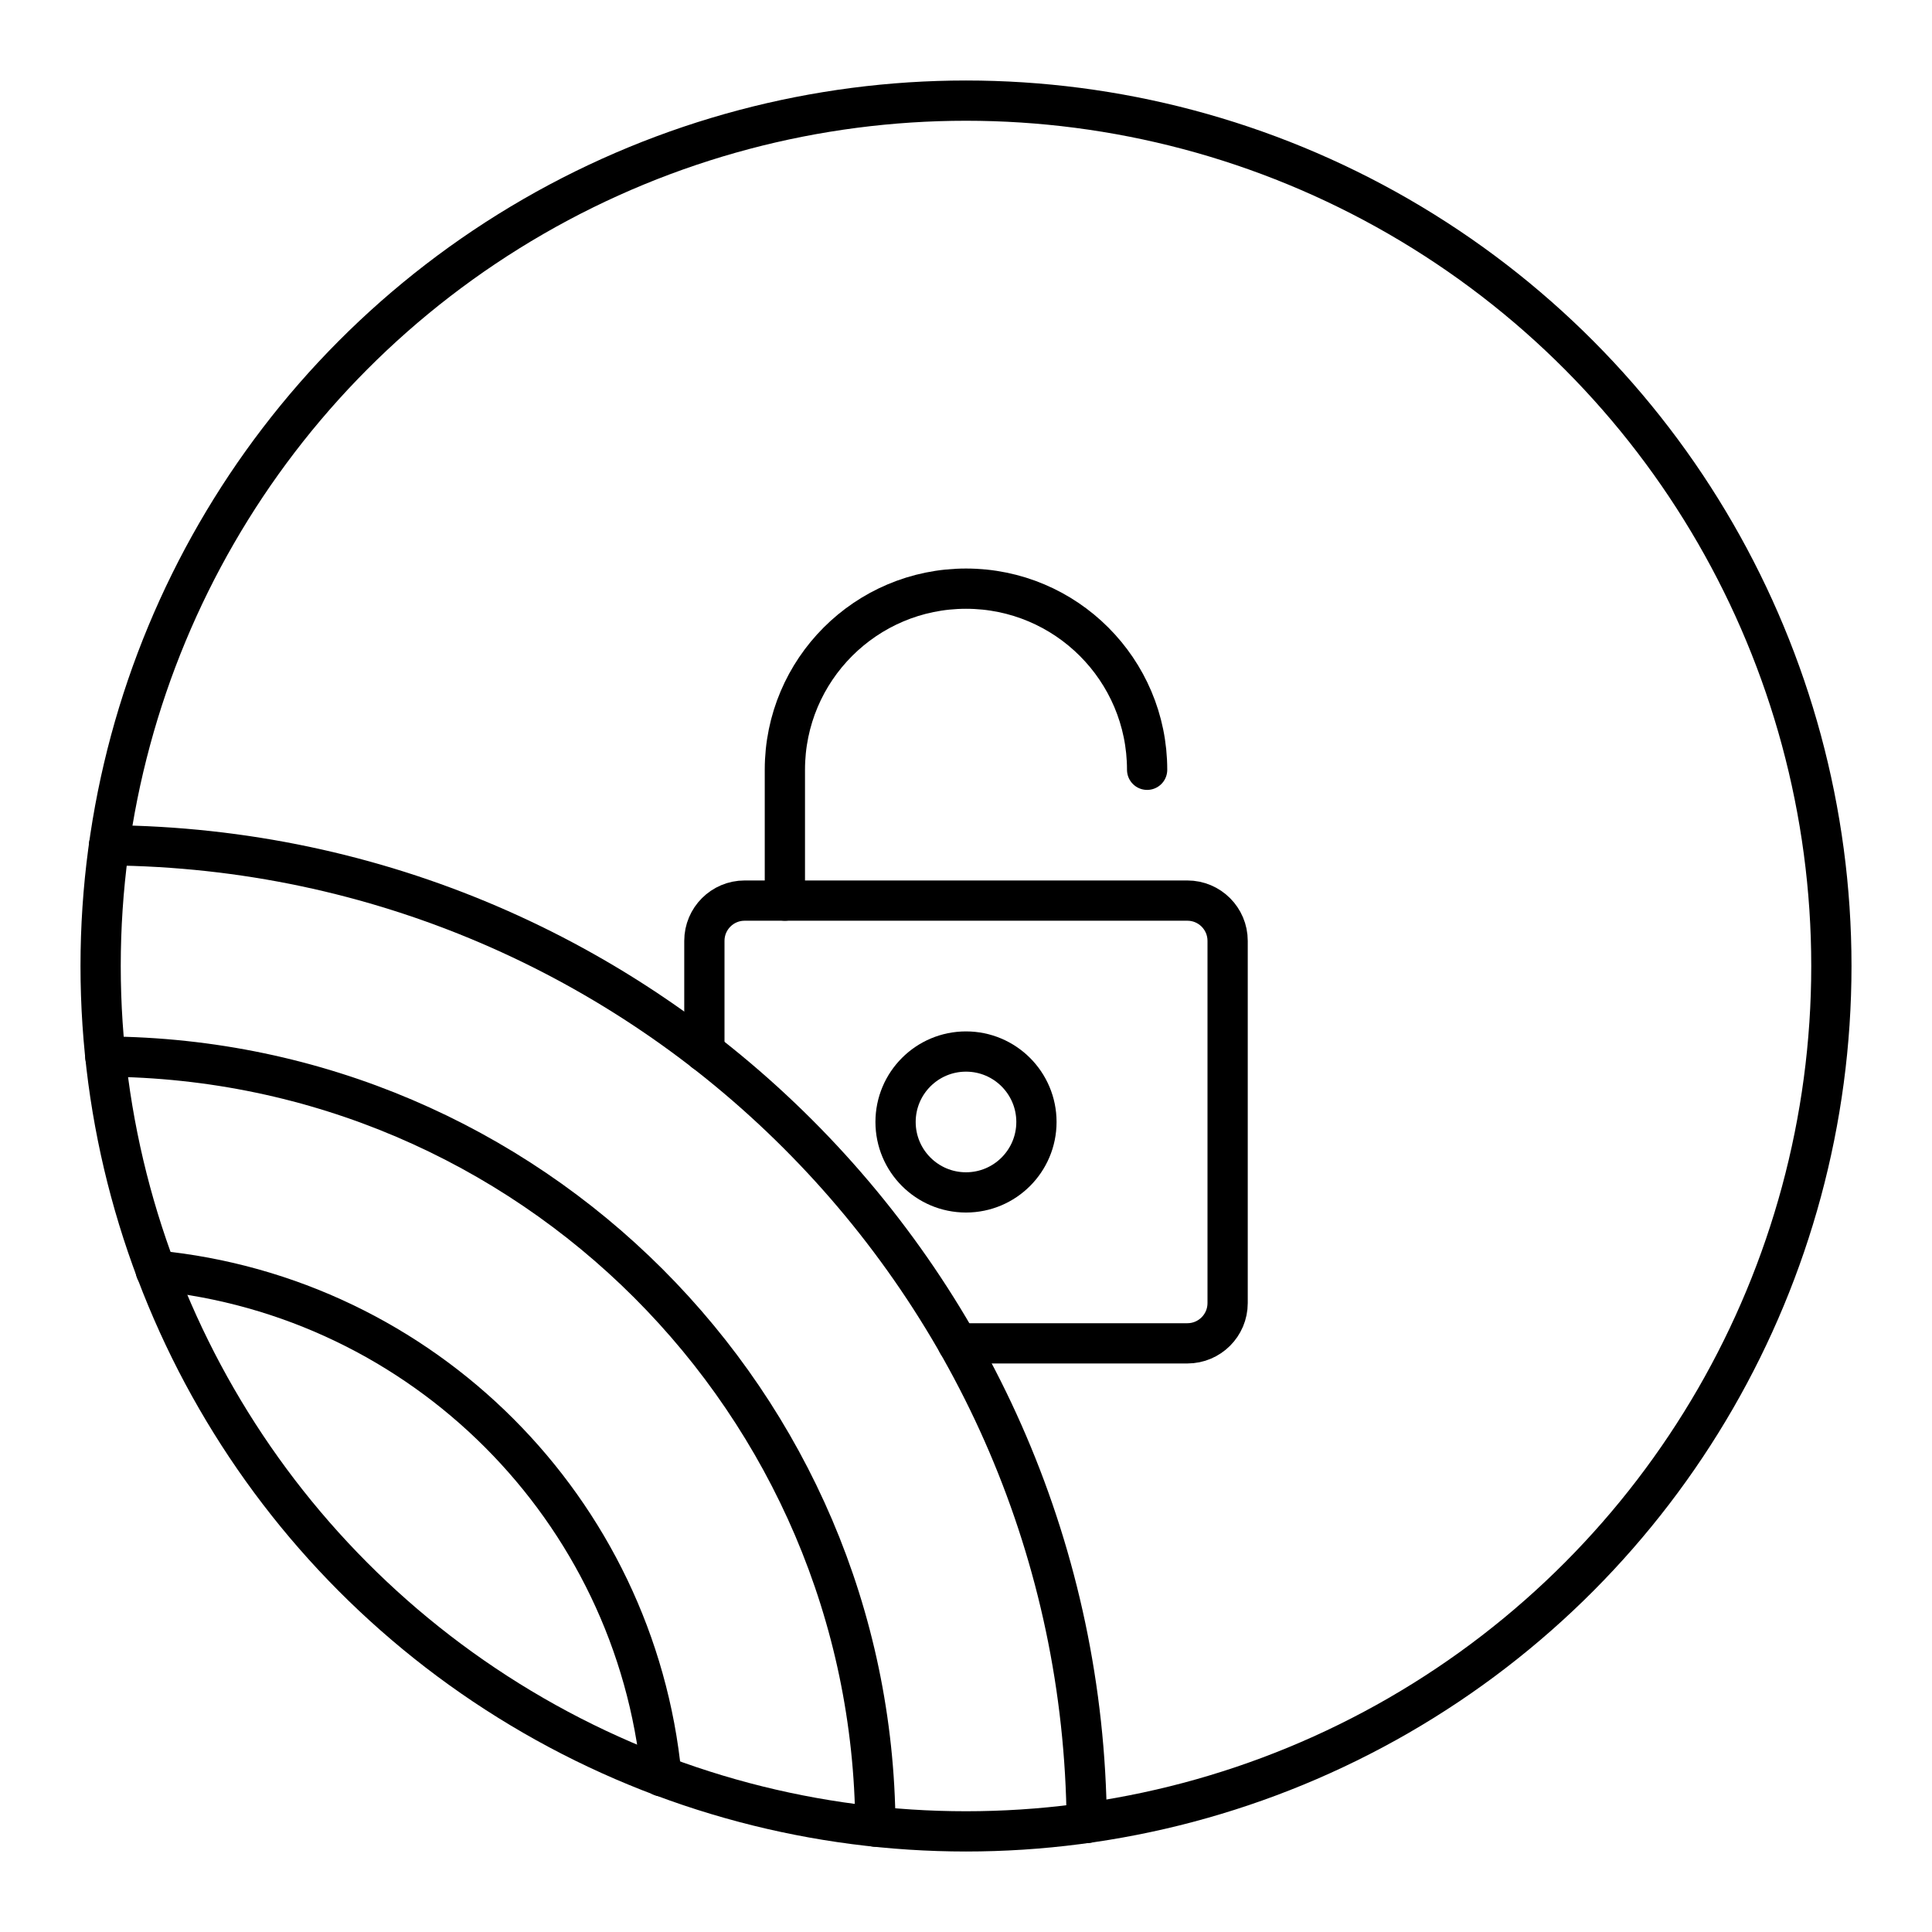
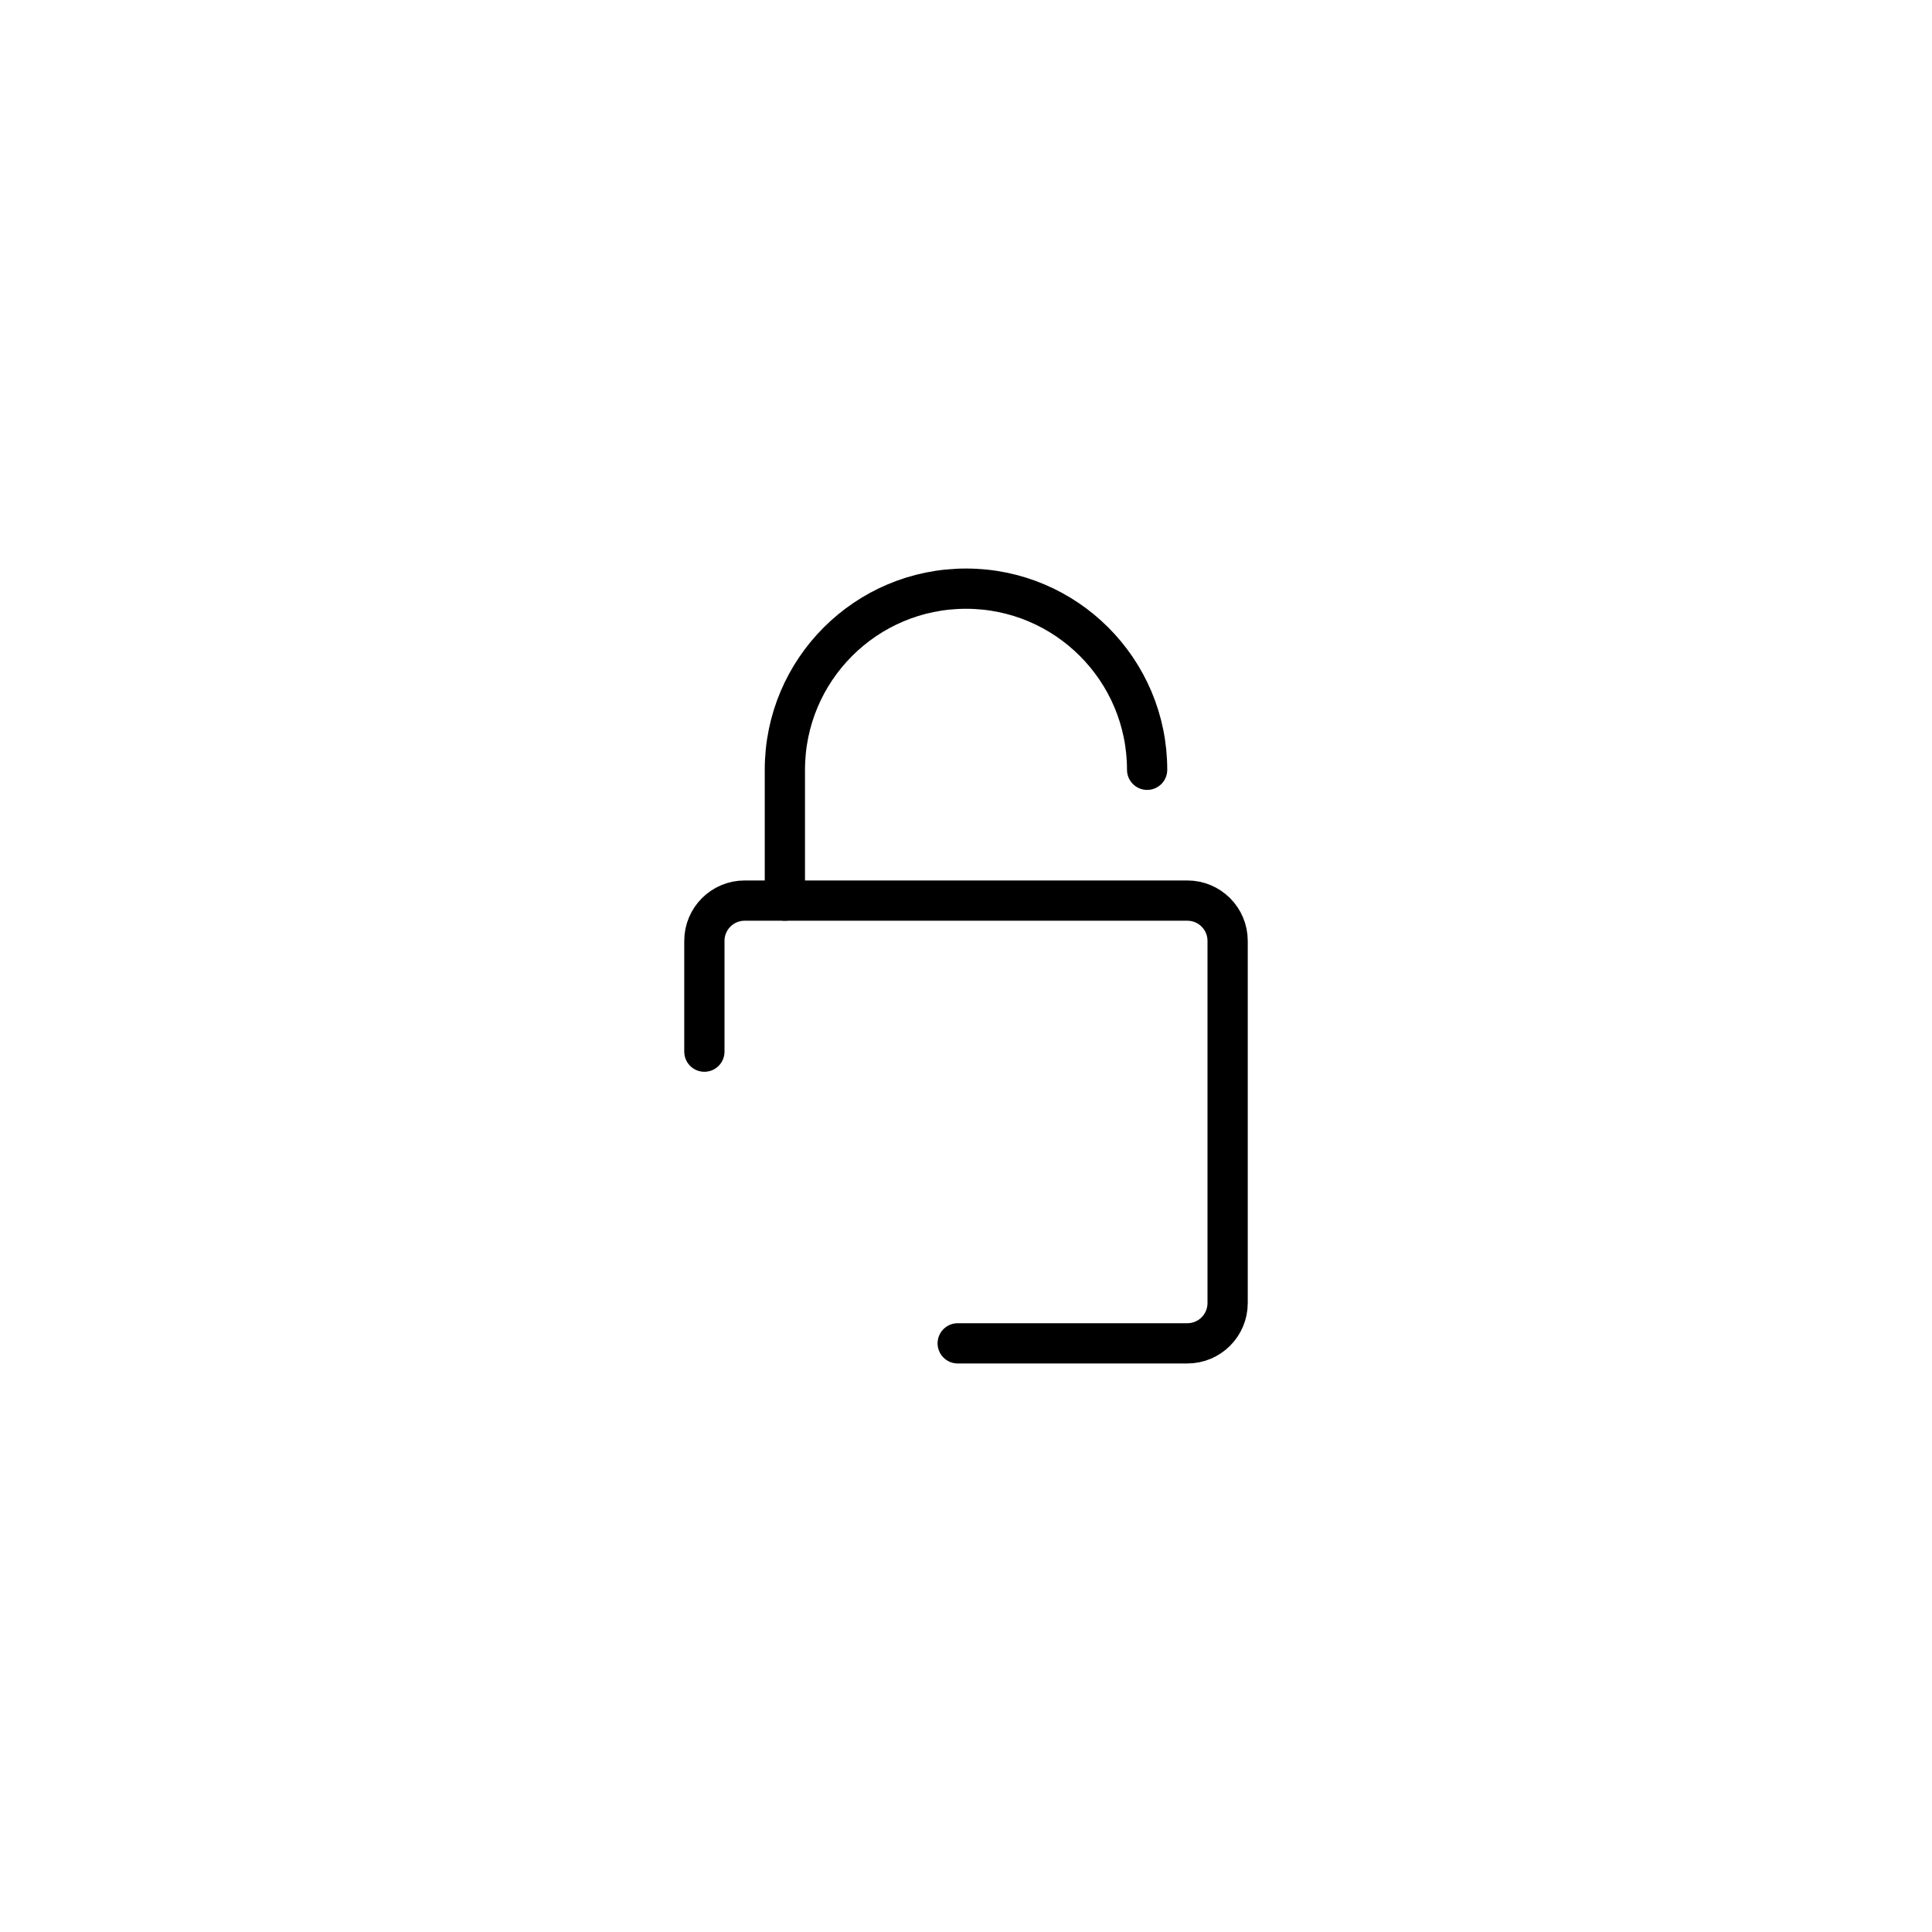
<svg xmlns="http://www.w3.org/2000/svg" width="800px" height="800px" viewBox="0 0 48 48" id="a">
  <defs>
    <style>.b{fill:none;stroke:#000000;stroke-linecap:round;stroke-linejoin:round;}</style>
  </defs>
-   <circle class="b" cx="24" cy="24" r="21.5" />
  <g>
-     <path class="b" d="M2.708,21.001c13.366,.111,24.181,10.925,24.292,24.291" />
-     <path class="b" d="M2.616,26.25c10.539,.062,19.071,8.594,19.133,19.133" />
-     <path class="b" d="M3.869,31.566c6.639,.644,11.92,5.926,12.565,12.565" />
-   </g>
+     </g>
  <g>
    <path class="b" d="M23.794,33.375h5.706c.552,0,1-.448,1-1v-9c0-.552-.448-1-1-1h-11c-.552,0-1,.448-1,1v2.753" />
    <path class="b" d="M19.5,22.375v-3.25c0-2.485,2.015-4.5,4.5-4.5s4.5,2.015,4.5,4.5" />
-     <circle class="b" cx="24" cy="27.875" r="1.75" />
  </g>
</svg>